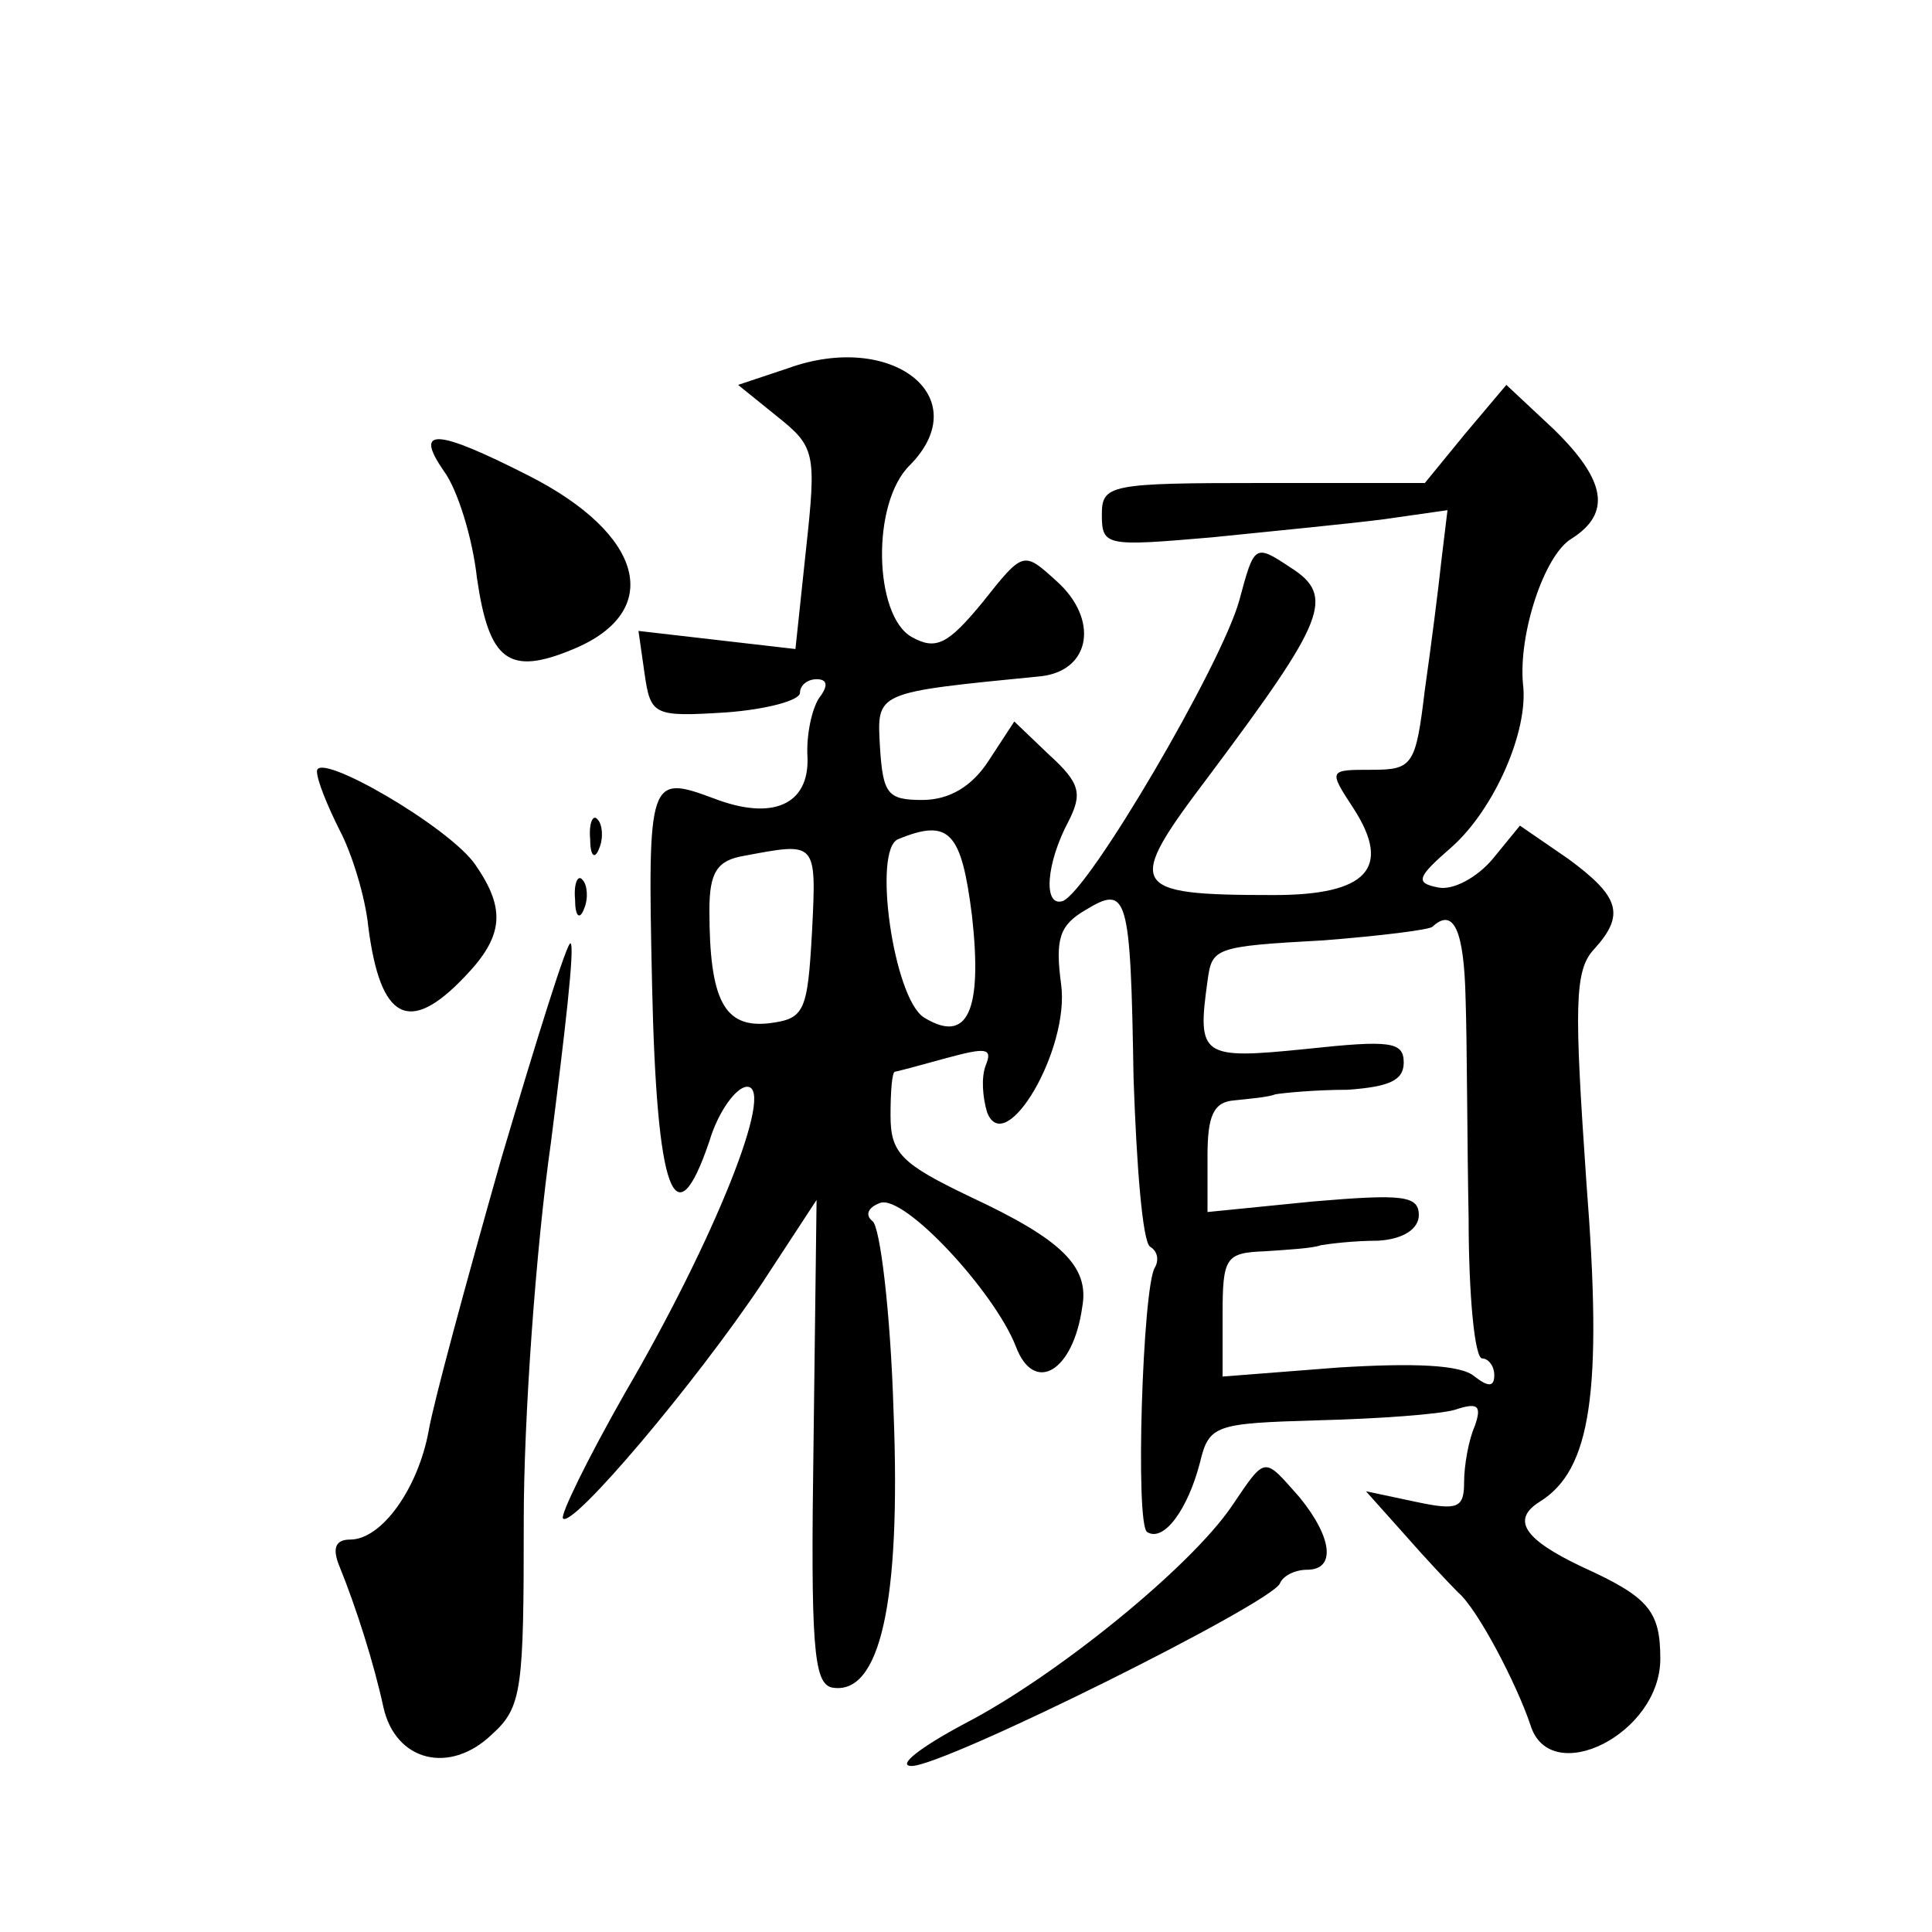
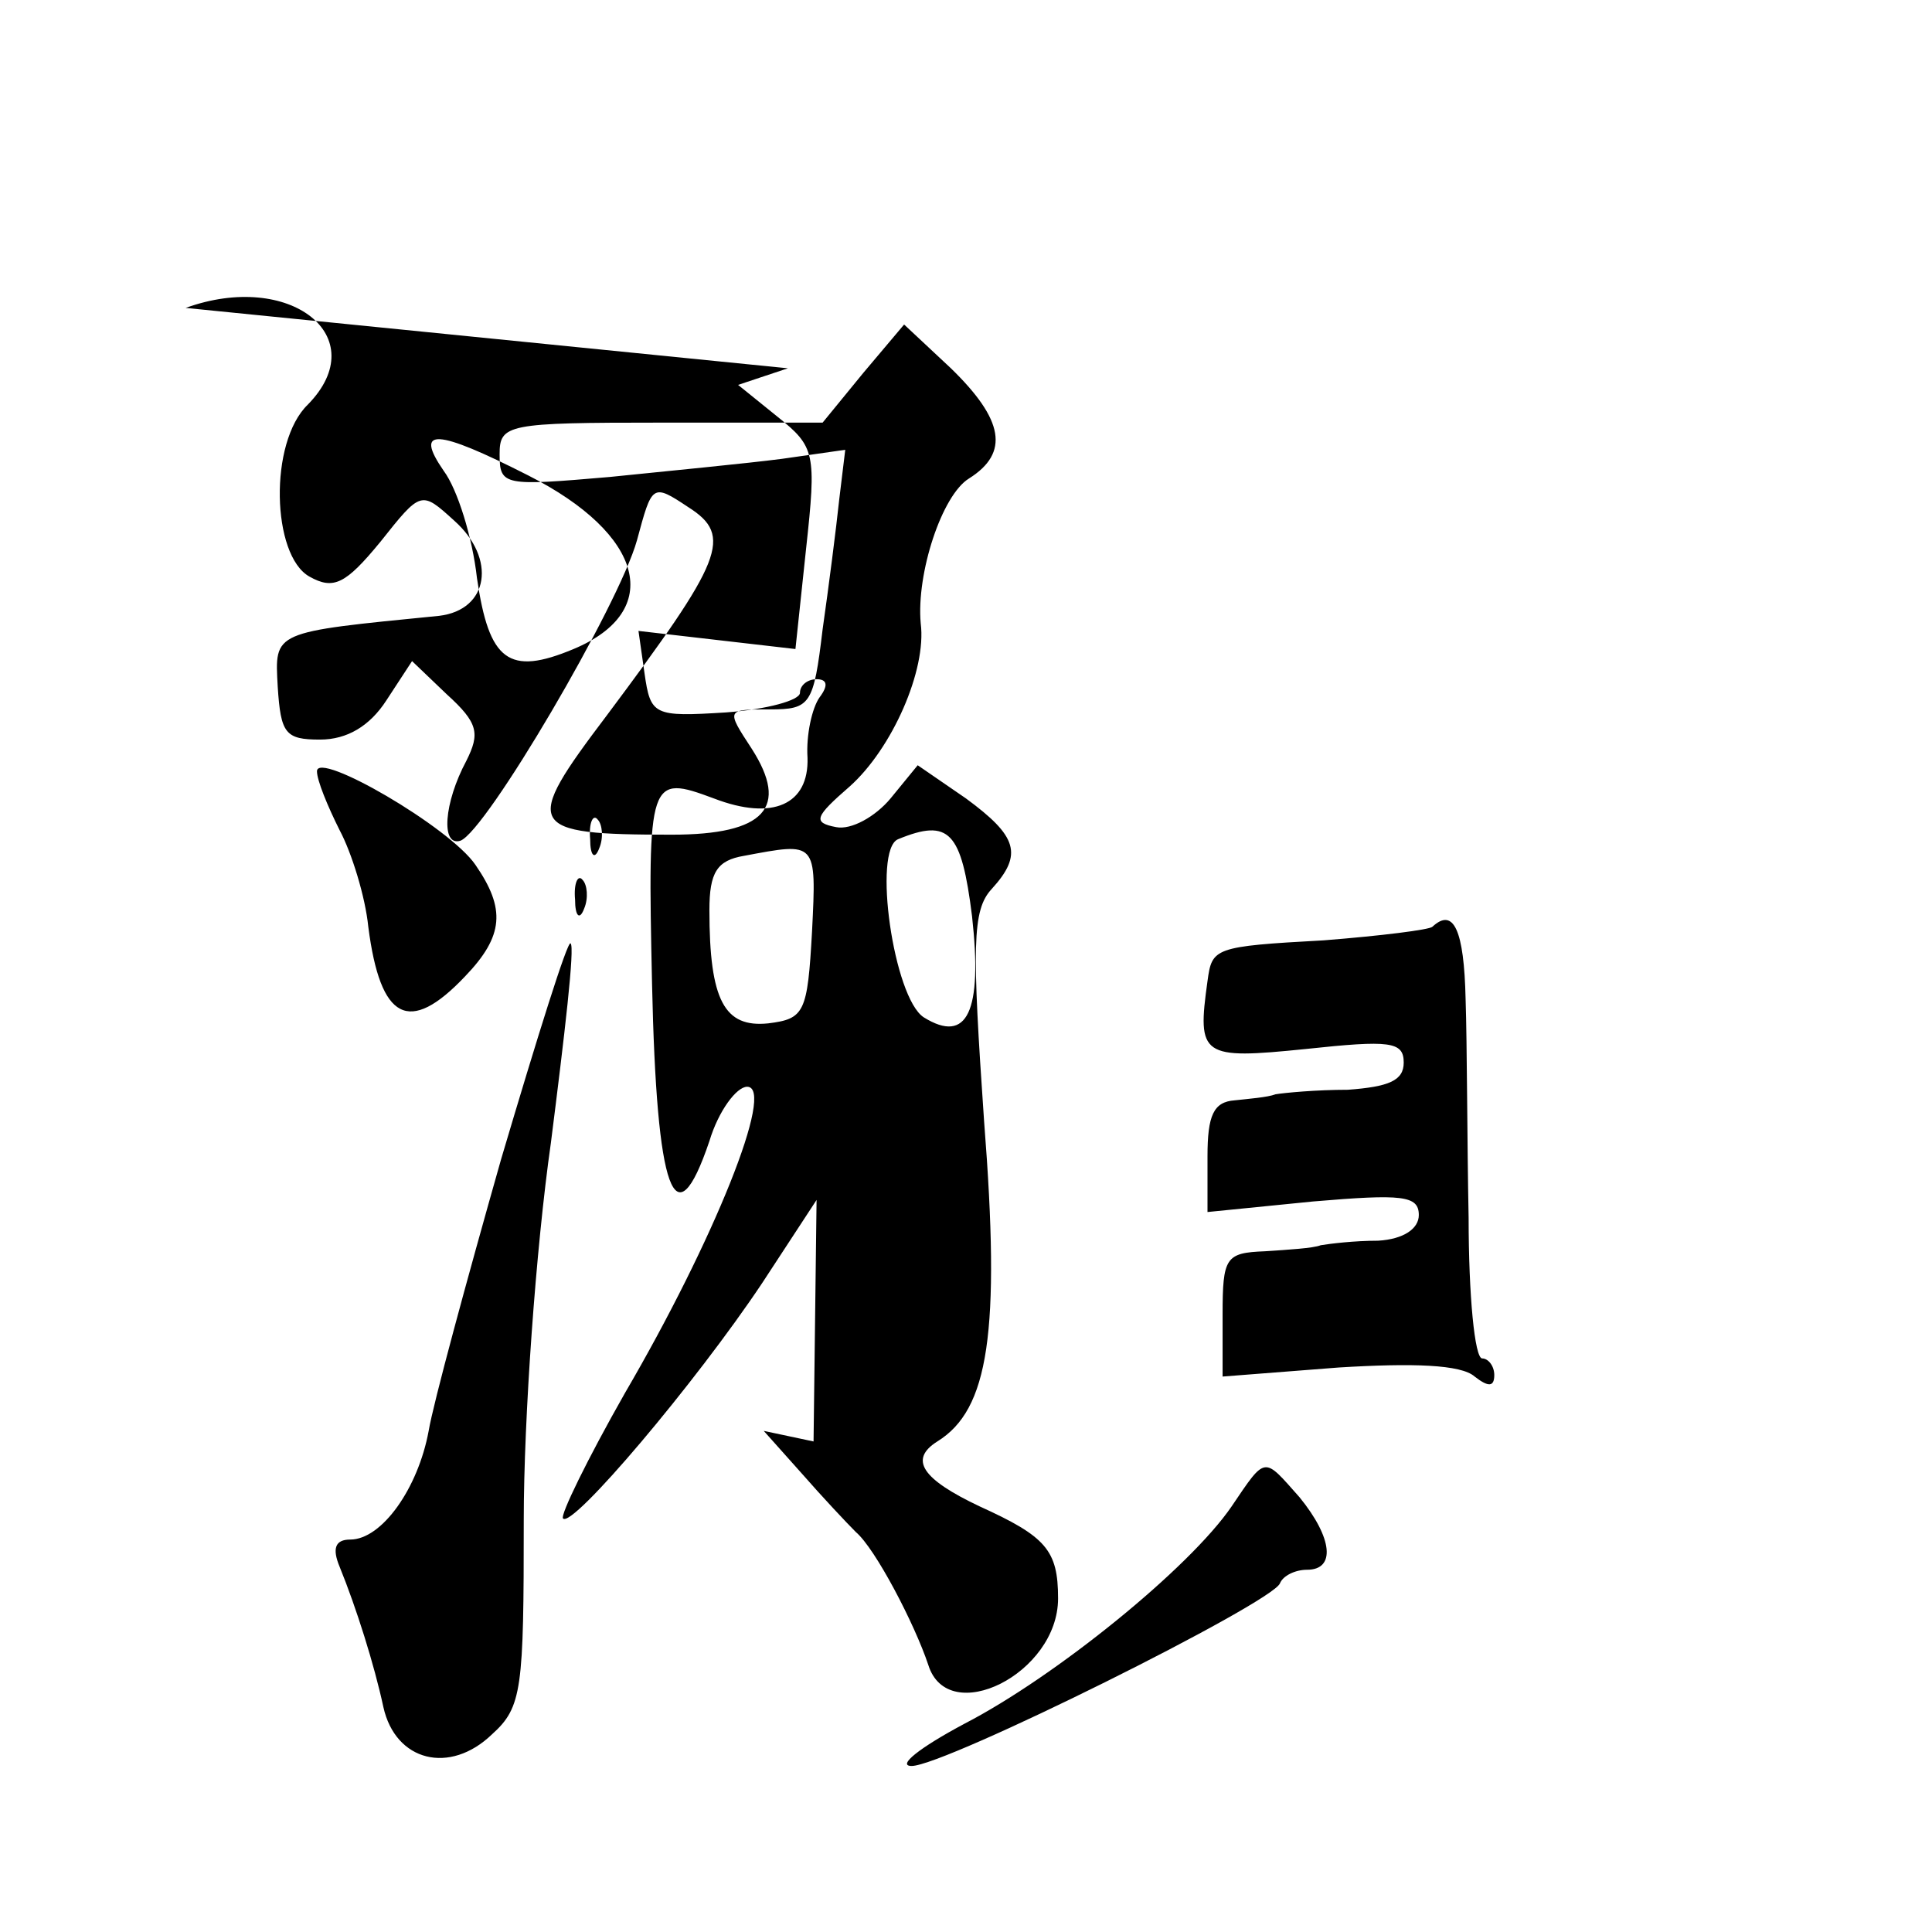
<svg xmlns="http://www.w3.org/2000/svg" version="1.0" width="128pt" height="128pt" viewBox="0 0 128 128" preserveAspectRatio="xMidYMid meet">
  <g transform="translate(0,128) scale(0.1,-0.1)" fill="#0" stroke="none">
-     <path d="M522 1036 l-33 -11 26 -21 c25 -20 26 -24 19 -88 l-7 -66 -52 6 -52 6 4 -28 c4 -28 6 -29 54 -26 27 2 49 8 49 13 0 5 5 9 11 9 7 0 8 -4 2 -12 -5 -7 -9 -25 -8 -40 1 -31 -23 -42 -62 -27 -43 16 -44 14 -41 -123 3 -138 15 -172 38 -104 6 20 18 36 25 36 19 0 -22 -102 -81 -203 -25 -44 -43 -81 -41 -83 6 -7 88 90 132 156 l36 55 -2 -160 c-2 -135 0 -160 12 -163 32 -6 46 56 41 183 -2 66 -9 123 -14 126 -5 4 -3 9 5 12 16 6 76 -59 90 -95 12 -32 38 -17 44 26 5 27 -14 45 -74 73 -46 22 -53 29 -53 54 0 16 1 29 3 29 1 0 16 4 34 9 26 7 31 7 26 -5 -3 -8 -2 -21 1 -31 12 -31 55 42 49 85 -4 30 -1 39 16 49 28 17 30 11 32 -111 2 -59 6 -109 11 -112 5 -3 6 -9 3 -14 -8 -14 -13 -170 -5 -175 11 -7 27 15 35 46 6 25 10 26 78 28 40 1 81 4 91 7 15 5 18 3 13 -11 -4 -9 -7 -26 -7 -37 0 -17 -4 -19 -32 -13 l-33 7 25 -28 c14 -16 30 -33 36 -39 13 -11 39 -61 48 -88 13 -42 86 -6 86 44 0 32 -8 41 -52 61 -38 18 -47 31 -28 43 34 21 42 72 31 212 -8 116 -8 140 5 154 21 23 17 35 -17 60 l-32 22 -18 -22 c-10 -12 -26 -21 -36 -19 -16 3 -14 7 9 27 28 25 51 77 47 108 -3 33 14 85 32 96 27 17 23 39 -12 73 l-31 29 -27 -32 -27 -33 -107 0 c-102 0 -107 -1 -107 -21 0 -21 3 -21 73 -15 39 4 91 9 114 12 l42 6 -4 -33 c-2 -19 -7 -58 -11 -86 -6 -50 -8 -53 -35 -53 -29 0 -29 0 -12 -26 25 -39 9 -57 -53 -57 -97 0 -99 5 -43 79 77 103 84 119 54 138 -24 16 -24 15 -34 -22 -12 -43 -100 -193 -117 -199 -13 -4 -11 25 4 53 9 18 8 25 -13 44 l-23 22 -17 -26 c-11 -17 -26 -26 -44 -26 -23 0 -26 4 -28 35 -2 37 -4 36 107 47 33 4 38 38 10 63 -22 20 -22 20 -49 -14 -23 -28 -31 -32 -47 -23 -25 14 -27 89 -1 114 44 45 -12 89 -81 64z m122 -363 c7 -63 -3 -85 -32 -67 -20 13 -34 111 -17 118 34 14 42 5 49 -51z m-106 -10 c-3 -54 -5 -58 -29 -61 -29 -3 -39 15 -39 75 0 25 5 33 23 36 48 9 48 10 45 -50z m433 -45 c1 -29 1 -95 2 -145 0 -51 4 -93 9 -93 4 0 8 -5 8 -11 0 -8 -4 -8 -13 -1 -9 8 -41 9 -90 6 l-77 -6 0 41 c0 38 2 41 28 42 15 1 32 2 37 4 6 1 22 3 38 3 17 1 27 8 27 17 0 13 -11 14 -70 9 l-70 -7 0 37 c0 27 4 36 18 37 9 1 22 2 27 4 6 1 27 3 48 3 27 2 37 6 37 18 0 14 -9 15 -65 9 -69 -7 -72 -5 -65 45 3 22 4 23 77 27 38 3 70 7 72 9 14 13 21 -2 22 -48z M294 968 c9 -12 19 -44 22 -71 8 -55 21 -65 64 -47 60 25 47 76 -30 115 -61 31 -76 32 -56 3z M210 769 c0 -6 7 -23 15 -39 8 -15 17 -44 19 -64 8 -62 27 -72 64 -33 26 27 27 45 7 74 -17 25 -105 76 -105 62z M391 724 c0 -11 3 -14 6 -6 3 7 2 16 -1 19 -3 4 -6 -2 -5 -13z M381 684 c0 -11 3 -14 6 -6 3 7 2 16 -1 19 -3 4 -6 -2 -5 -13z M332 512 c-23 -81 -45 -162 -48 -180 -7 -38 -31 -72 -52 -72 -10 0 -12 -6 -7 -18 11 -27 23 -65 29 -93 8 -36 44 -45 72 -18 20 18 21 30 21 142 0 67 8 180 18 250 9 71 16 130 13 132 -2 2 -22 -62 -46 -143z M816 282 c-28 -41 -117 -113 -177 -144 -30 -16 -45 -28 -35 -28 22 0 239 108 244 121 2 5 10 9 18 9 19 0 17 21 -5 48 -24 27 -22 28 -45 -6z" />
+     <path d="M522 1036 l-33 -11 26 -21 c25 -20 26 -24 19 -88 l-7 -66 -52 6 -52 6 4 -28 c4 -28 6 -29 54 -26 27 2 49 8 49 13 0 5 5 9 11 9 7 0 8 -4 2 -12 -5 -7 -9 -25 -8 -40 1 -31 -23 -42 -62 -27 -43 16 -44 14 -41 -123 3 -138 15 -172 38 -104 6 20 18 36 25 36 19 0 -22 -102 -81 -203 -25 -44 -43 -81 -41 -83 6 -7 88 90 132 156 l36 55 -2 -160 l-33 7 25 -28 c14 -16 30 -33 36 -39 13 -11 39 -61 48 -88 13 -42 86 -6 86 44 0 32 -8 41 -52 61 -38 18 -47 31 -28 43 34 21 42 72 31 212 -8 116 -8 140 5 154 21 23 17 35 -17 60 l-32 22 -18 -22 c-10 -12 -26 -21 -36 -19 -16 3 -14 7 9 27 28 25 51 77 47 108 -3 33 14 85 32 96 27 17 23 39 -12 73 l-31 29 -27 -32 -27 -33 -107 0 c-102 0 -107 -1 -107 -21 0 -21 3 -21 73 -15 39 4 91 9 114 12 l42 6 -4 -33 c-2 -19 -7 -58 -11 -86 -6 -50 -8 -53 -35 -53 -29 0 -29 0 -12 -26 25 -39 9 -57 -53 -57 -97 0 -99 5 -43 79 77 103 84 119 54 138 -24 16 -24 15 -34 -22 -12 -43 -100 -193 -117 -199 -13 -4 -11 25 4 53 9 18 8 25 -13 44 l-23 22 -17 -26 c-11 -17 -26 -26 -44 -26 -23 0 -26 4 -28 35 -2 37 -4 36 107 47 33 4 38 38 10 63 -22 20 -22 20 -49 -14 -23 -28 -31 -32 -47 -23 -25 14 -27 89 -1 114 44 45 -12 89 -81 64z m122 -363 c7 -63 -3 -85 -32 -67 -20 13 -34 111 -17 118 34 14 42 5 49 -51z m-106 -10 c-3 -54 -5 -58 -29 -61 -29 -3 -39 15 -39 75 0 25 5 33 23 36 48 9 48 10 45 -50z m433 -45 c1 -29 1 -95 2 -145 0 -51 4 -93 9 -93 4 0 8 -5 8 -11 0 -8 -4 -8 -13 -1 -9 8 -41 9 -90 6 l-77 -6 0 41 c0 38 2 41 28 42 15 1 32 2 37 4 6 1 22 3 38 3 17 1 27 8 27 17 0 13 -11 14 -70 9 l-70 -7 0 37 c0 27 4 36 18 37 9 1 22 2 27 4 6 1 27 3 48 3 27 2 37 6 37 18 0 14 -9 15 -65 9 -69 -7 -72 -5 -65 45 3 22 4 23 77 27 38 3 70 7 72 9 14 13 21 -2 22 -48z M294 968 c9 -12 19 -44 22 -71 8 -55 21 -65 64 -47 60 25 47 76 -30 115 -61 31 -76 32 -56 3z M210 769 c0 -6 7 -23 15 -39 8 -15 17 -44 19 -64 8 -62 27 -72 64 -33 26 27 27 45 7 74 -17 25 -105 76 -105 62z M391 724 c0 -11 3 -14 6 -6 3 7 2 16 -1 19 -3 4 -6 -2 -5 -13z M381 684 c0 -11 3 -14 6 -6 3 7 2 16 -1 19 -3 4 -6 -2 -5 -13z M332 512 c-23 -81 -45 -162 -48 -180 -7 -38 -31 -72 -52 -72 -10 0 -12 -6 -7 -18 11 -27 23 -65 29 -93 8 -36 44 -45 72 -18 20 18 21 30 21 142 0 67 8 180 18 250 9 71 16 130 13 132 -2 2 -22 -62 -46 -143z M816 282 c-28 -41 -117 -113 -177 -144 -30 -16 -45 -28 -35 -28 22 0 239 108 244 121 2 5 10 9 18 9 19 0 17 21 -5 48 -24 27 -22 28 -45 -6z" />
  </g>
</svg>